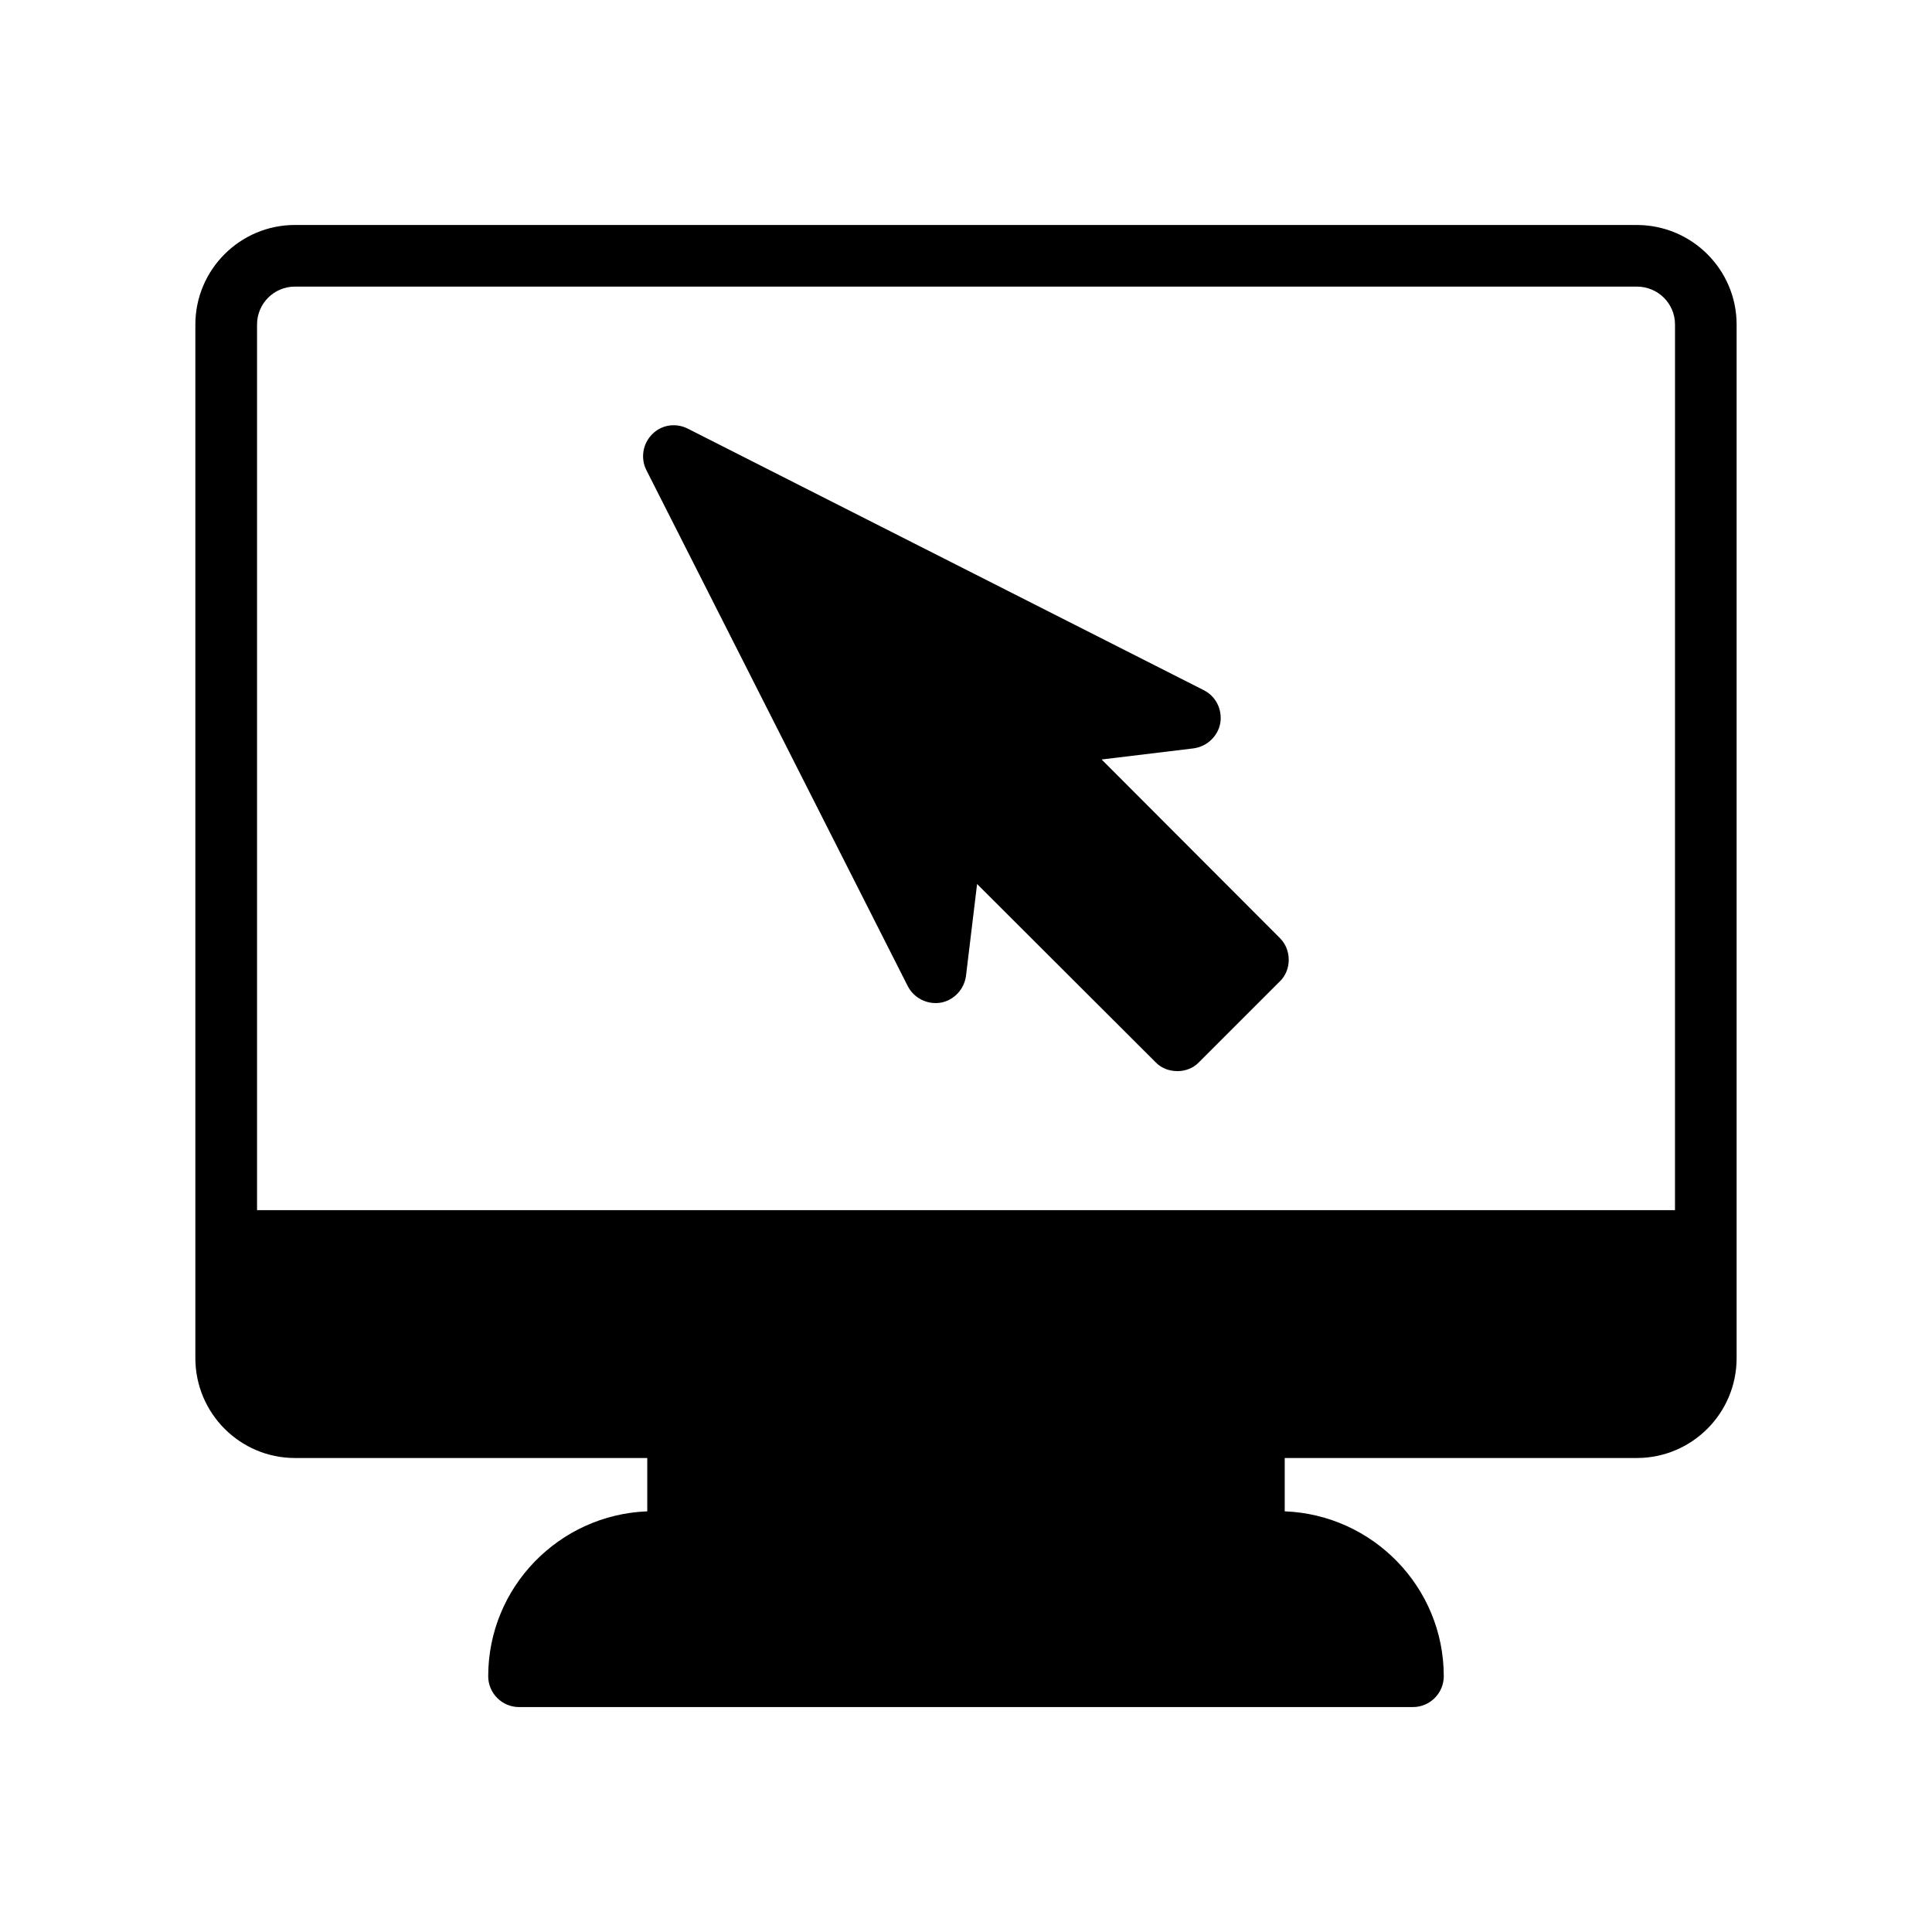
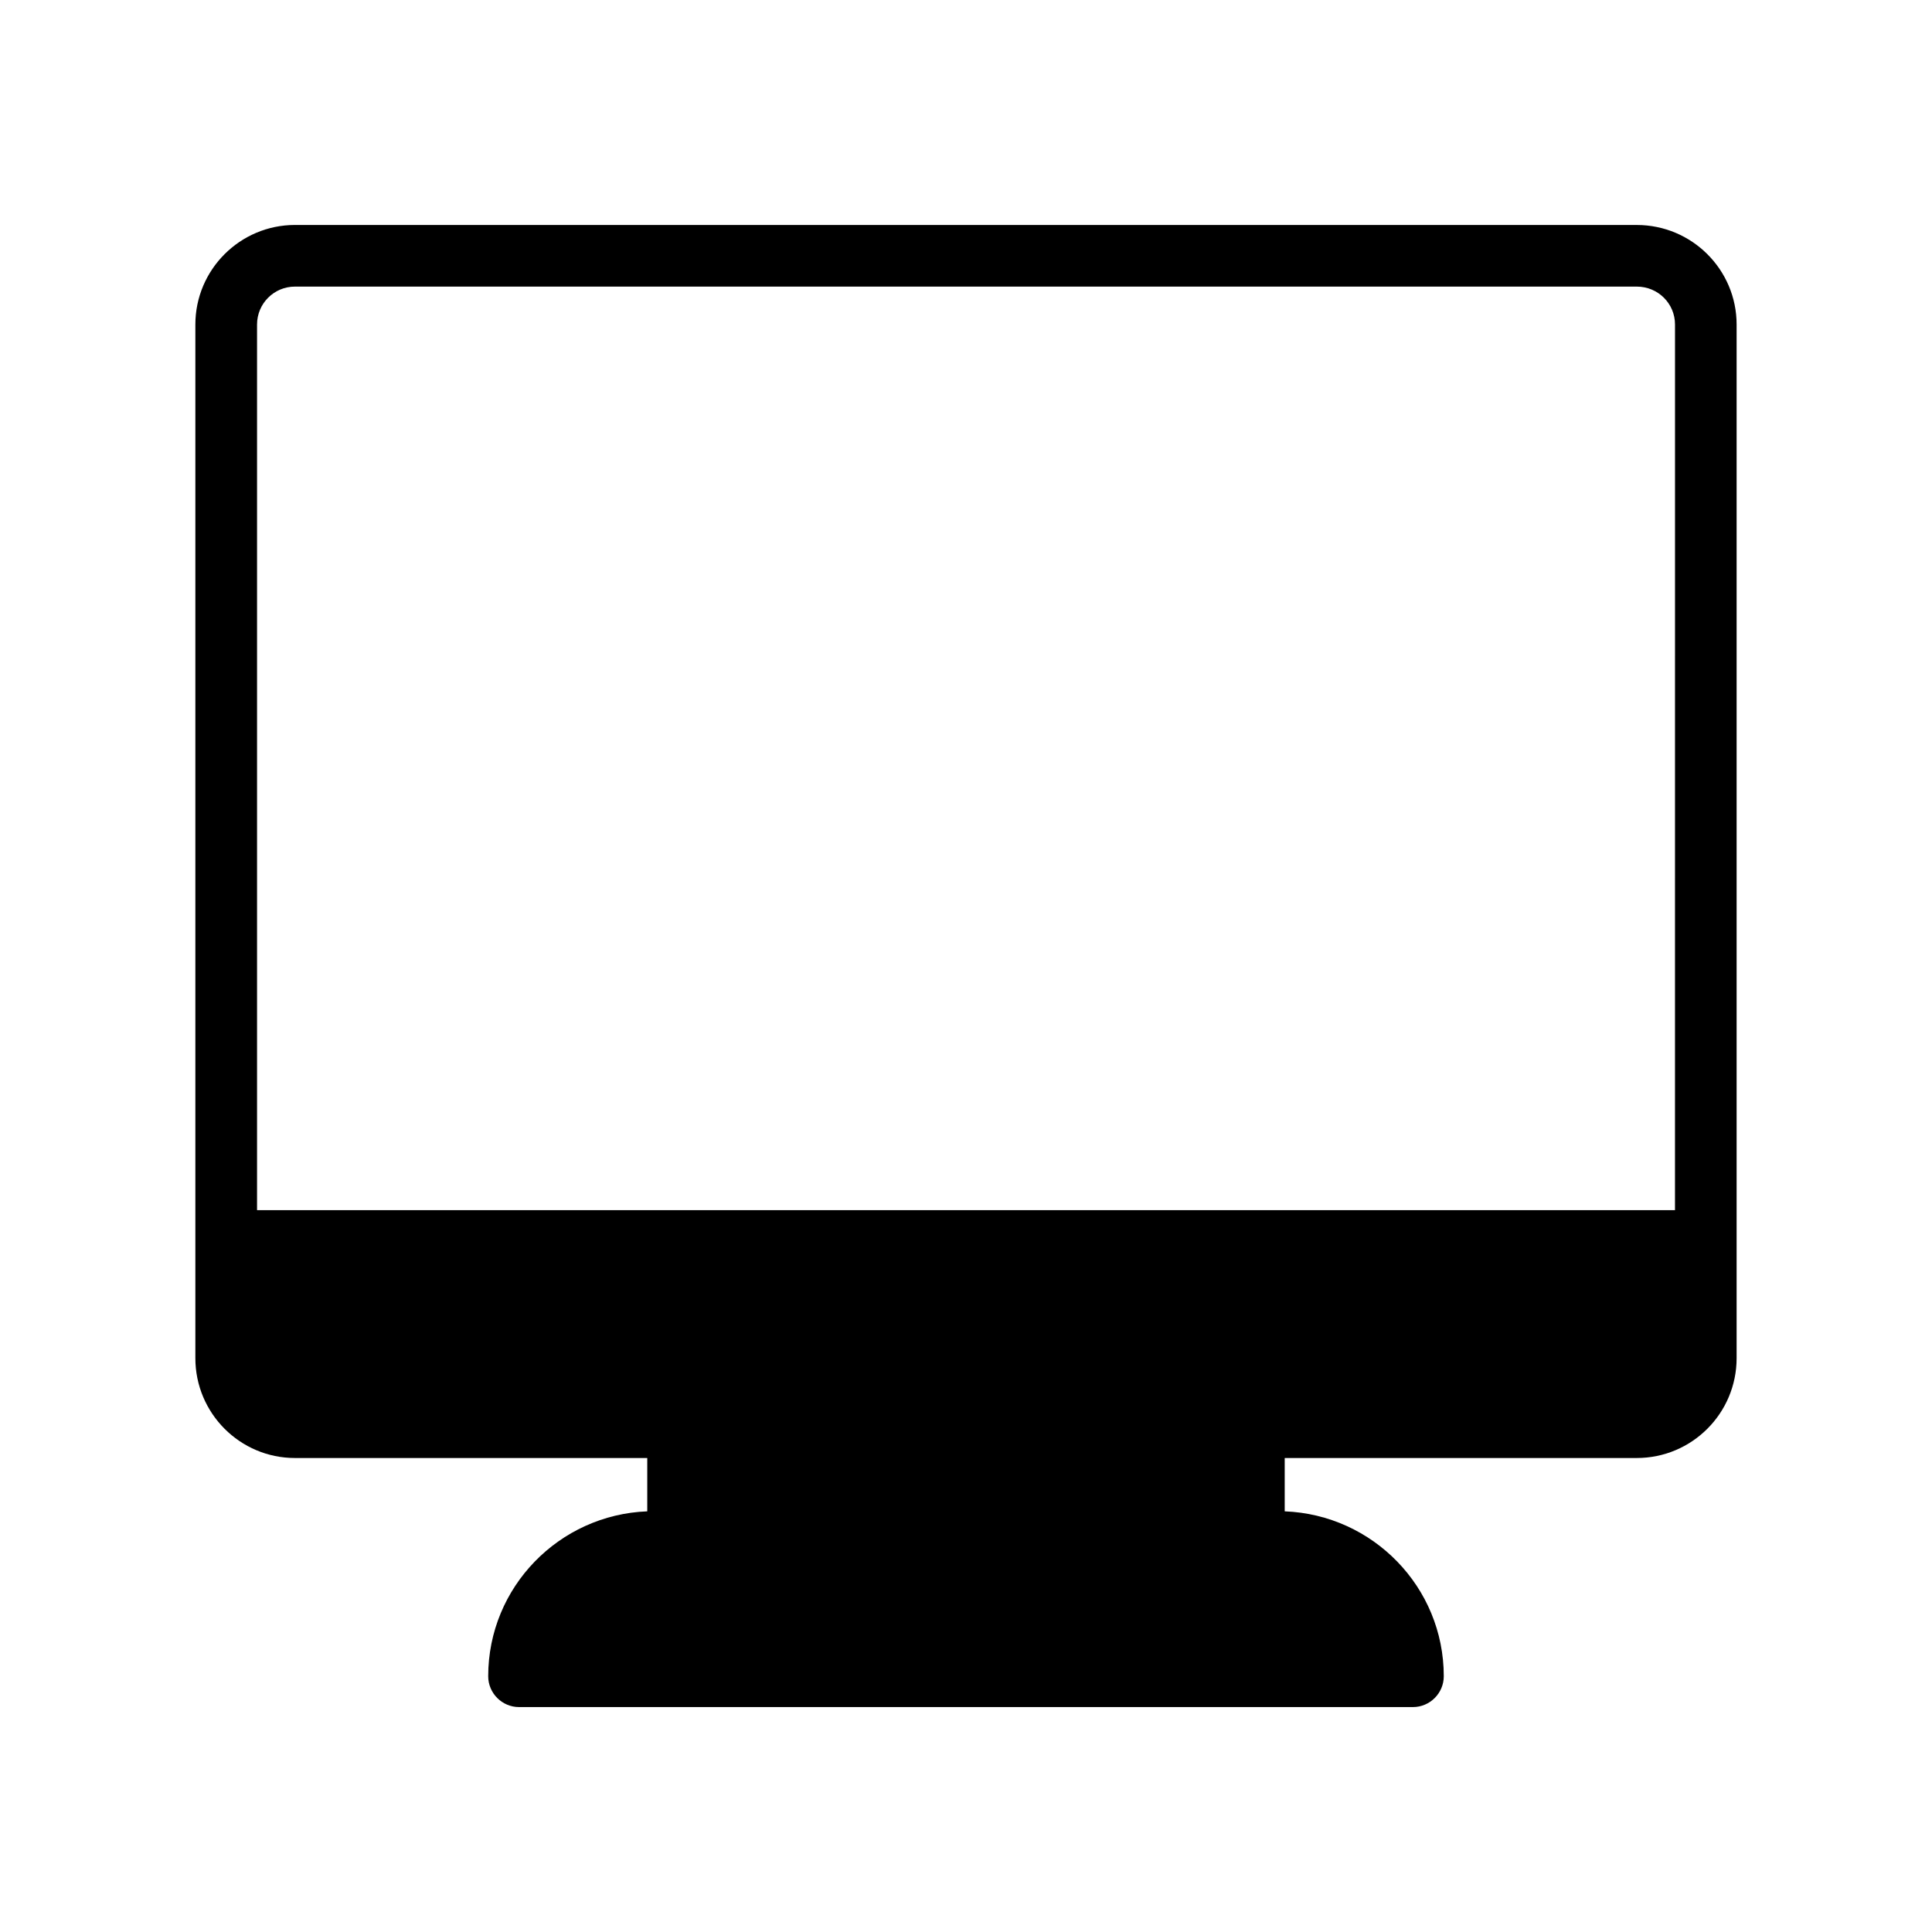
<svg xmlns="http://www.w3.org/2000/svg" fill="#000000" width="800px" height="800px" version="1.1" viewBox="144 144 512 512">
  <g>
    <path d="m577.76 203.62h-355.6c-14.543 0-26.387 11.844-26.387 26.387v273.91c0 14.621 11.844 26.469 26.387 26.469h93.371v14.133c-23.363 0.898-42.152 20.094-42.152 43.703 0 4.492 3.676 8.168 8.168 8.168h236.9c4.492 0 8.168-3.676 8.168-8.168 0-23.609-18.789-42.805-42.152-43.703v-14.133h93.289c14.621 0 26.469-11.844 26.469-26.469v-273.91c0-14.539-11.844-26.383-26.465-26.383zm10.129 261.08h-375.77v-234.7c0-5.555 4.492-10.047 10.047-10.047h355.6c5.637 0 10.129 4.492 10.129 10.047z" />
-     <path d="m435.94 345.27 24.344-2.941c3.594-0.492 6.453-3.188 7.106-6.699 0.57-3.594-1.145-7.106-4.41-8.742l-136.67-69.273c-3.188-1.633-7.027-1.062-9.477 1.469-2.531 2.531-3.106 6.371-1.551 9.477l69.273 136.75c1.633 3.188 5.148 4.984 8.742 4.41 3.512-0.648 6.207-3.508 6.699-7.102l2.941-24.344 47.297 47.215c1.551 1.633 3.676 2.367 5.801 2.367 2.043 0 4.168-0.734 5.719-2.367l21.402-21.402c1.551-1.469 2.371-3.594 2.371-5.719 0-2.207-0.816-4.25-2.371-5.801z" />
  </g>
</svg>